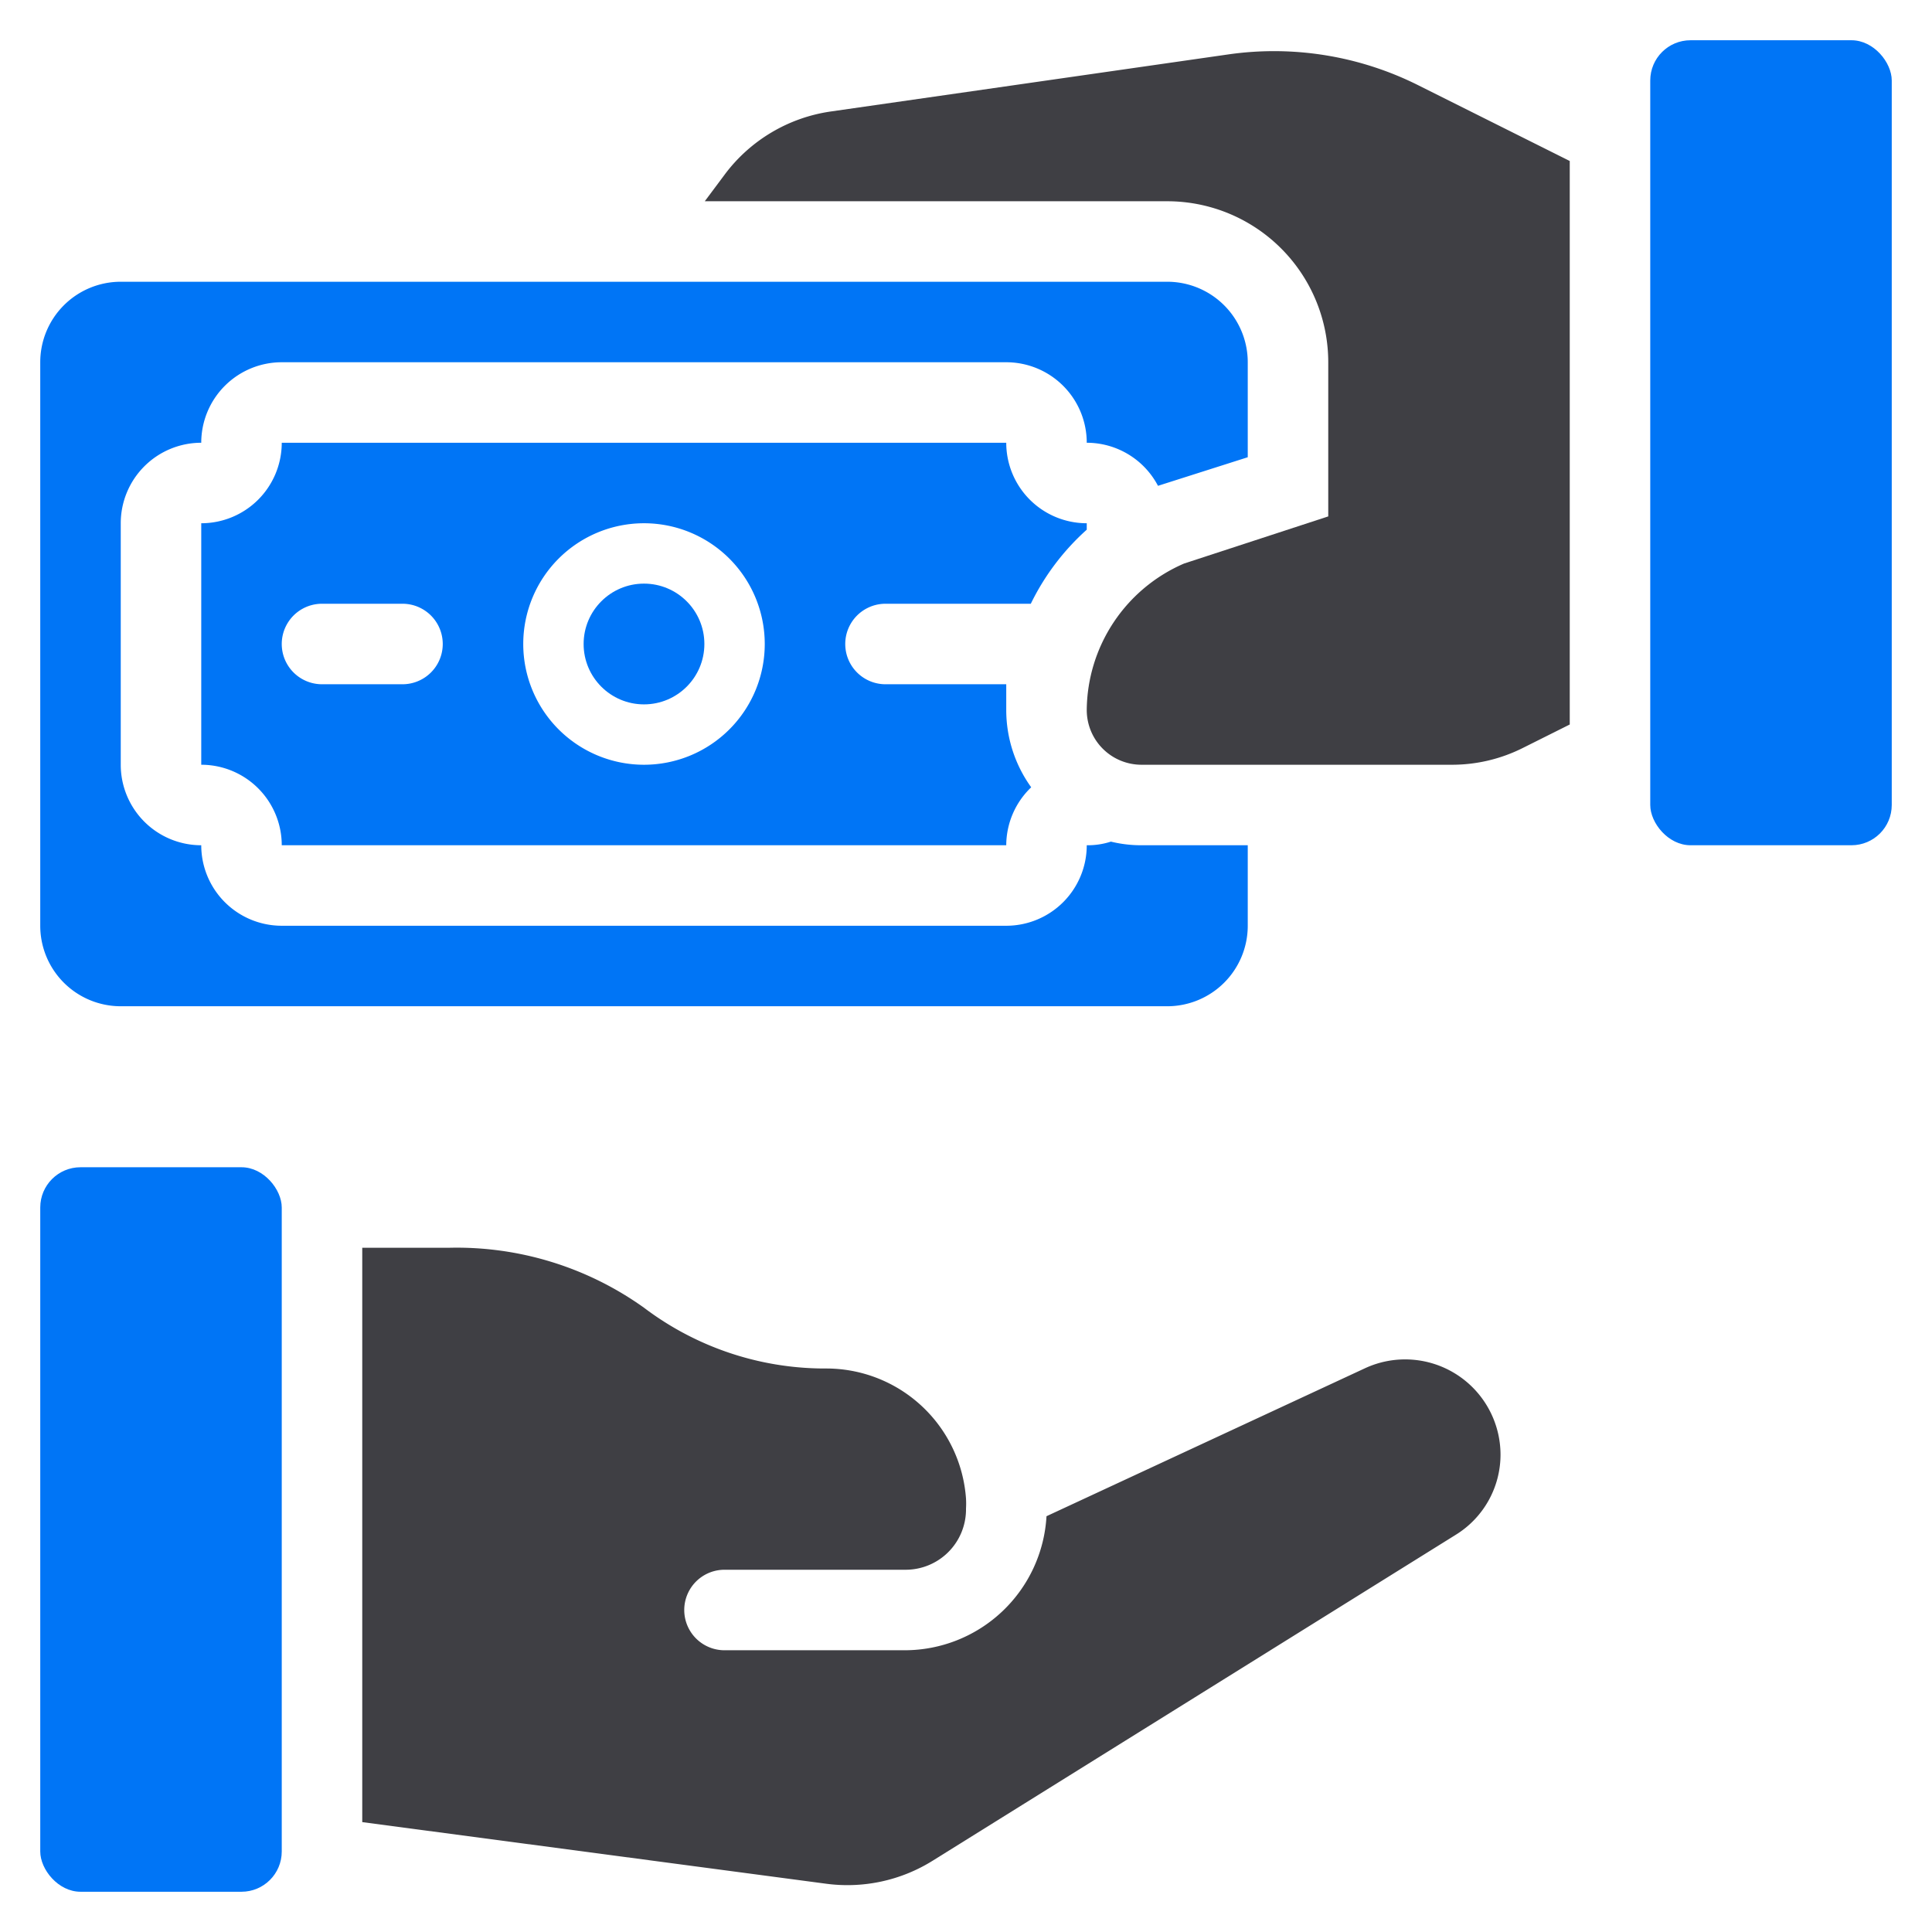
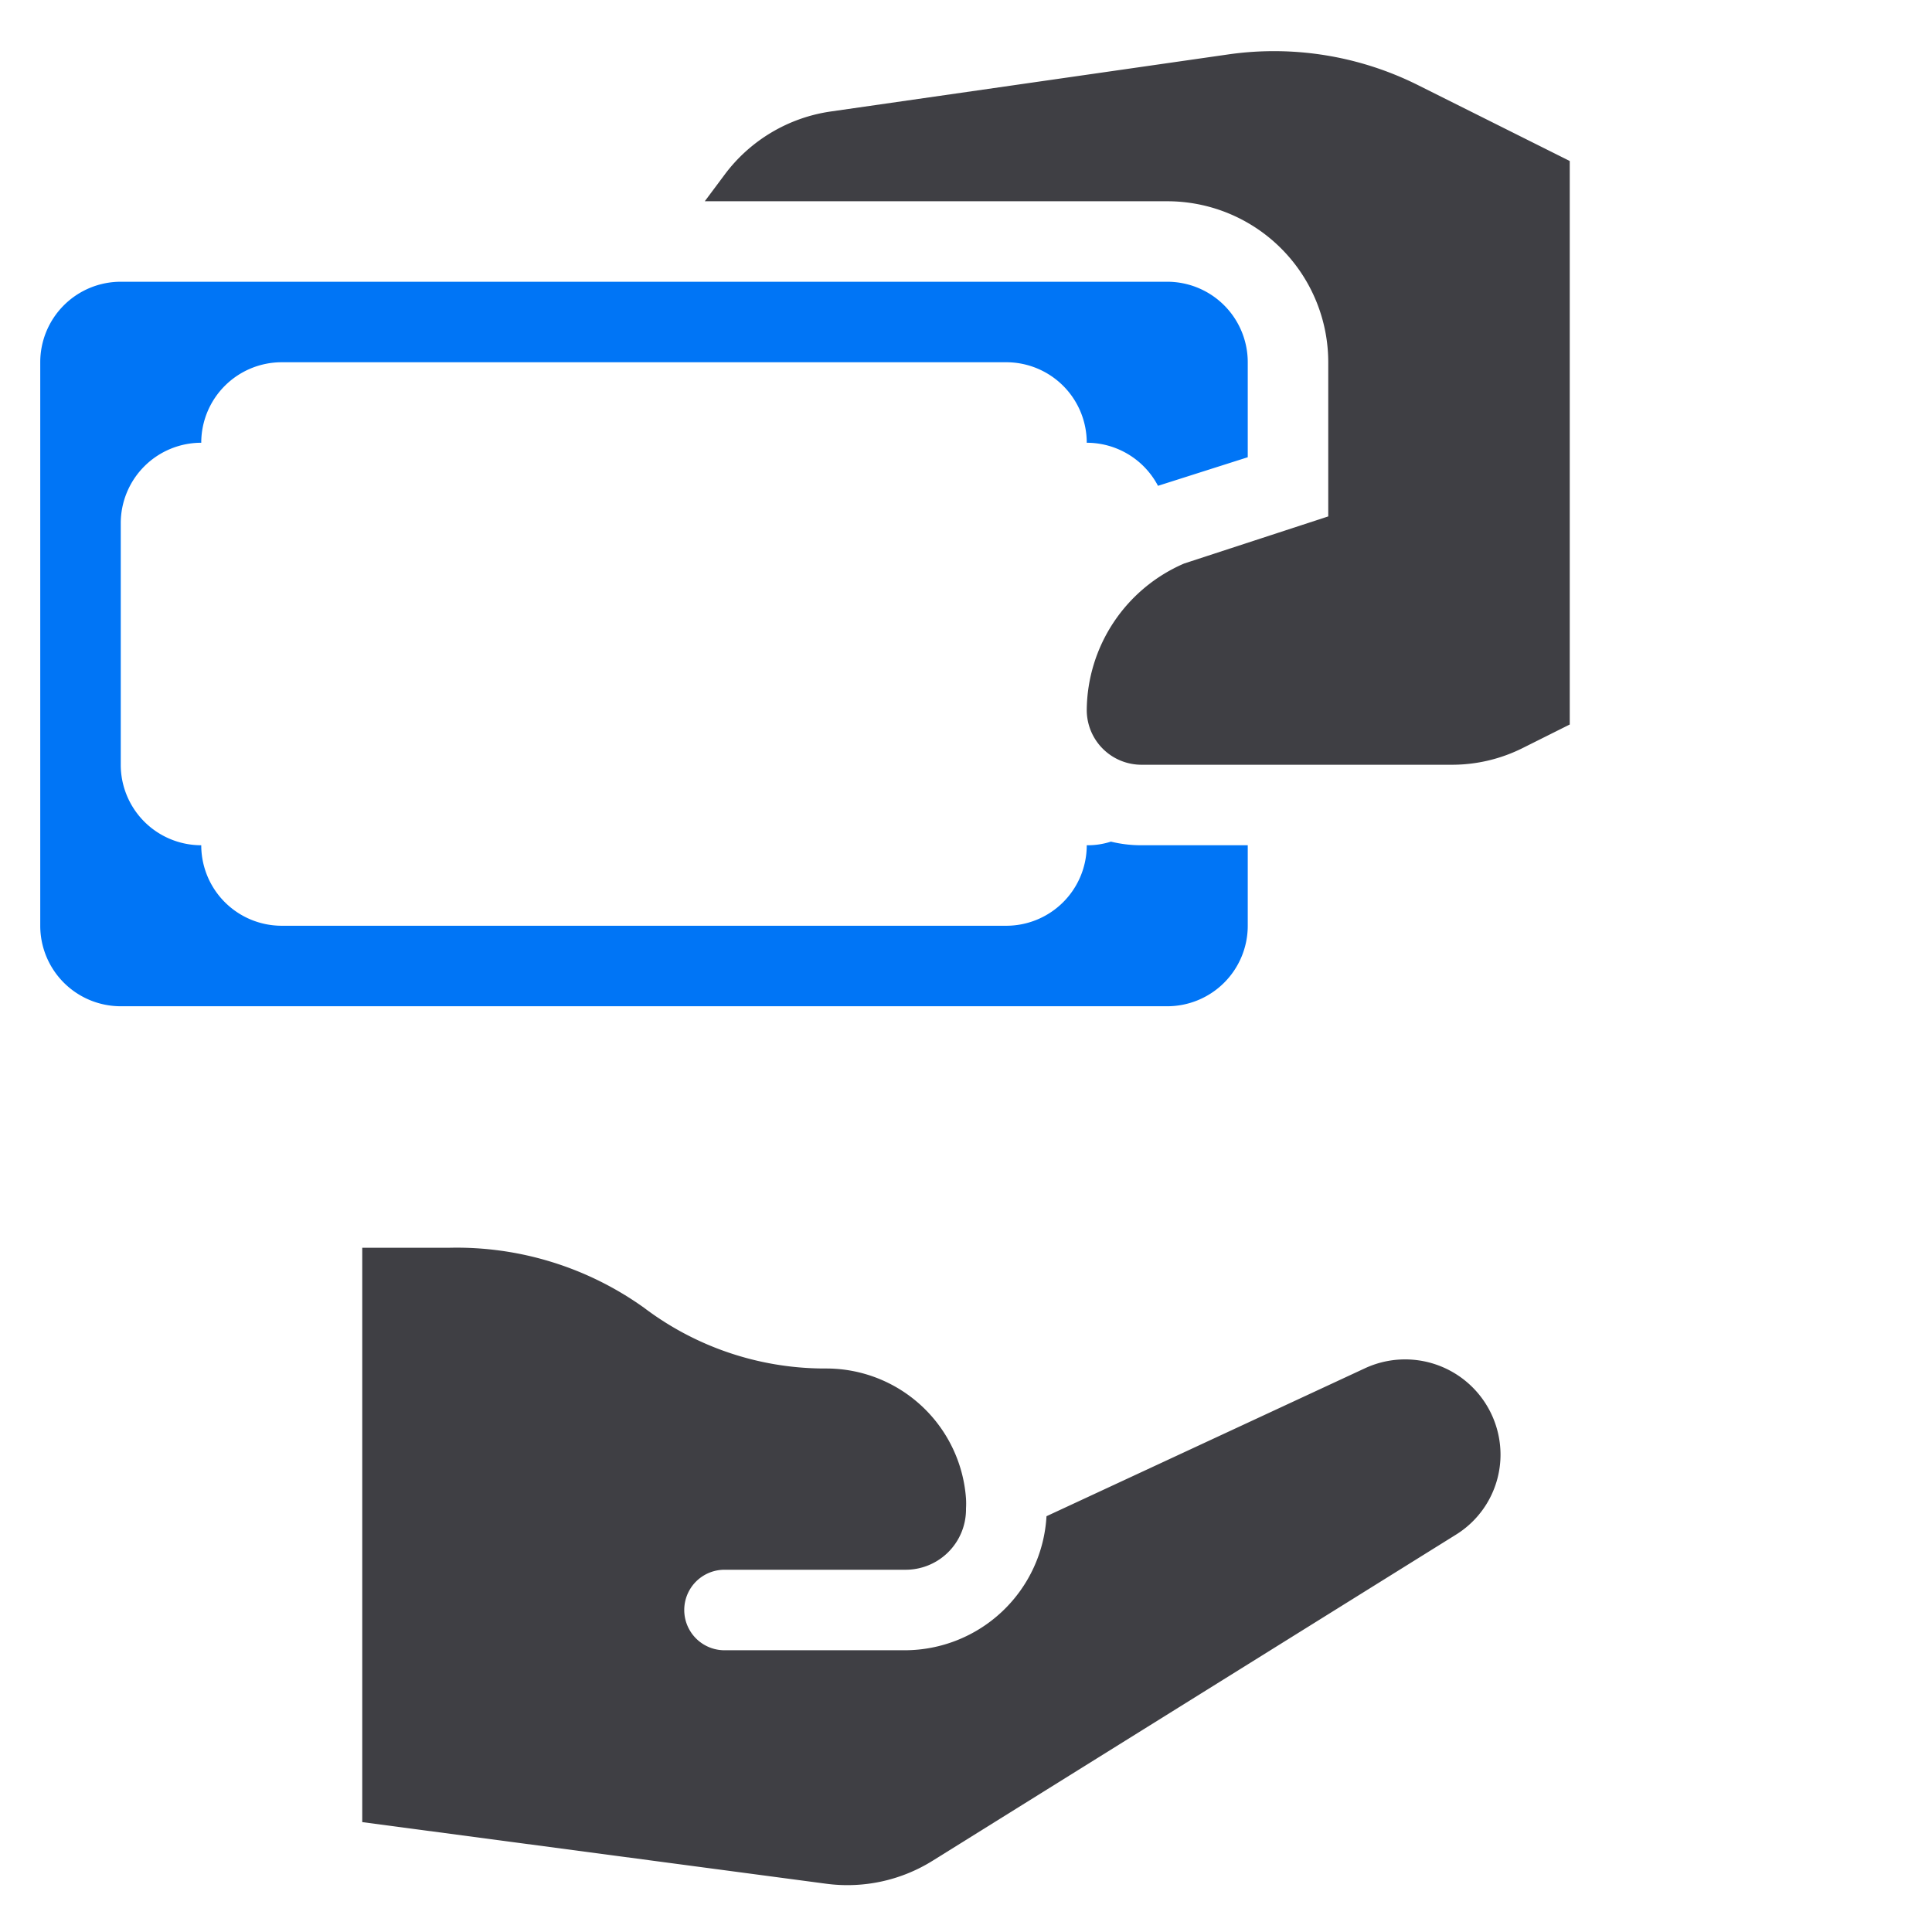
<svg xmlns="http://www.w3.org/2000/svg" viewBox="0 0 48 48">
  <defs>
    <style>.cls-1{fill:#0075f6;}.cls-2{fill:#3f3f44;}</style>
  </defs>
  <title>Payback</title>
  <g id="Payback">
    <path class="cls-1" d="M5,11A2,2,0,0,1,7,9H25a2,2,0,0,1,2,2,2,2,0,0,1,1.77,1.07L31,11.36V9a2,2,0,0,0-2-2H3A2,2,0,0,0,1,9V23a2,2,0,0,0,2,2H29a2,2,0,0,0,2-2V21H28.36a3.16,3.16,0,0,1-.76-.09h0A1.87,1.87,0,0,1,27,21a2,2,0,0,1-2,2H7a2,2,0,0,1-2-2,2,2,0,0,1-2-2V13A2,2,0,0,1,5,11Z" />
-     <circle class="cls-1" cx="16" cy="16" r="1.5" />
-     <path class="cls-1" d="M22,15h3.61A6,6,0,0,1,27,13.16V13a2,2,0,0,1-2-2H7a2,2,0,0,1-2,2v6a2,2,0,0,1,2,2H25a2,2,0,0,1,.62-1.44A3.28,3.28,0,0,1,25,17.64c0-.22,0-.43,0-.64H22a1,1,0,0,1,0-2ZM10,17H8a1,1,0,0,1,0-2h2a1,1,0,0,1,0,2Zm6,2a3,3,0,1,1,3-3A3,3,0,0,1,16,19Z" />
    <path class="cls-2" d="M39,4V18l-1.16.58a3.92,3.92,0,0,1-1.78.42h-7.7A1.36,1.36,0,0,1,27,17.64,4,4,0,0,1,29.42,14L33,12.83V9a4,4,0,0,0-4-4H17.51l.5-.67a4,4,0,0,1,2.63-1.56l9.89-1.42a8,8,0,0,1,4.71.77Z" />
-     <rect class="cls-1" x="41" y="1" width="6" height="20" rx="1" />
    <path class="cls-2" d="M37.28,36.13a2.34,2.34,0,0,1-1.11,2l-13,8.1a4,4,0,0,1-2.65.57L9,45.27V31h2.17A8,8,0,0,1,16,32.49,7.45,7.45,0,0,0,20.46,34h.05A3.48,3.48,0,0,1,24,37.23a2.09,2.09,0,0,1,0,.25v.05A1.5,1.5,0,0,1,22.5,39H18a1,1,0,0,0,0,2h4.48A3.53,3.53,0,0,0,26,37.67L33.9,34a2.37,2.37,0,0,1,3.38,2.15Z" />
-     <rect class="cls-1" x="1" y="29" width="6" height="18" rx="1" />
  </g>
</svg>